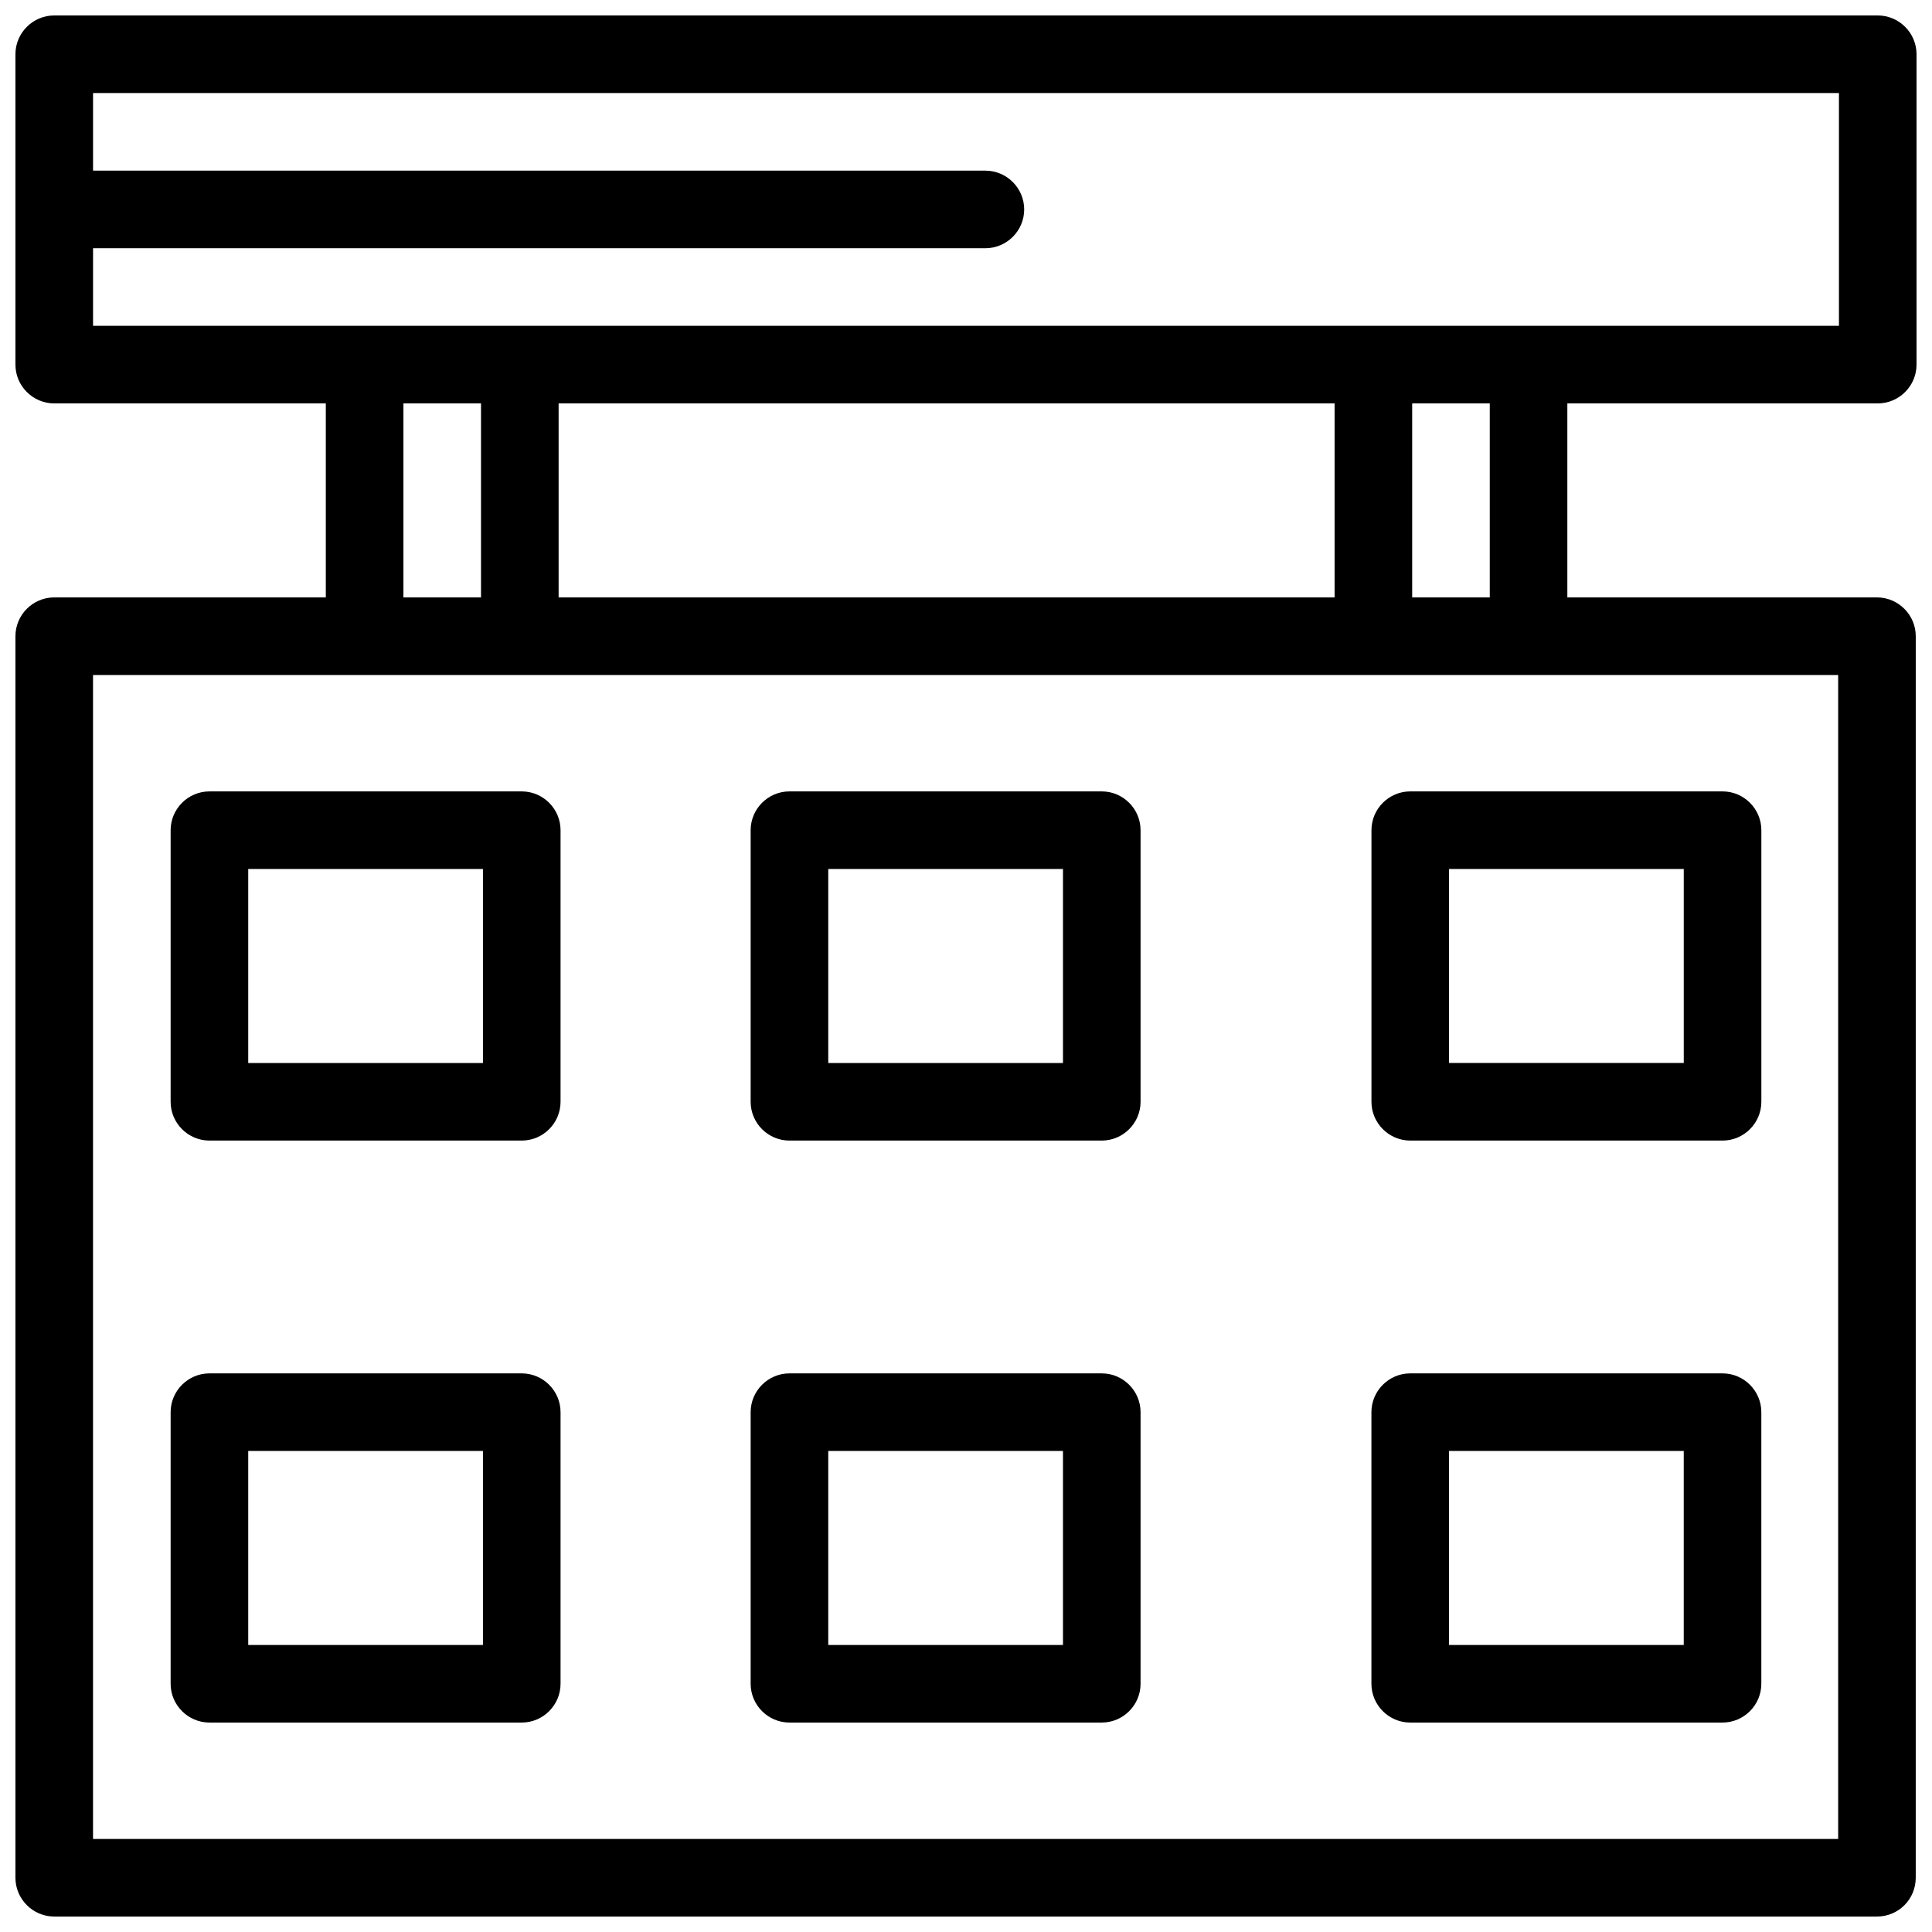
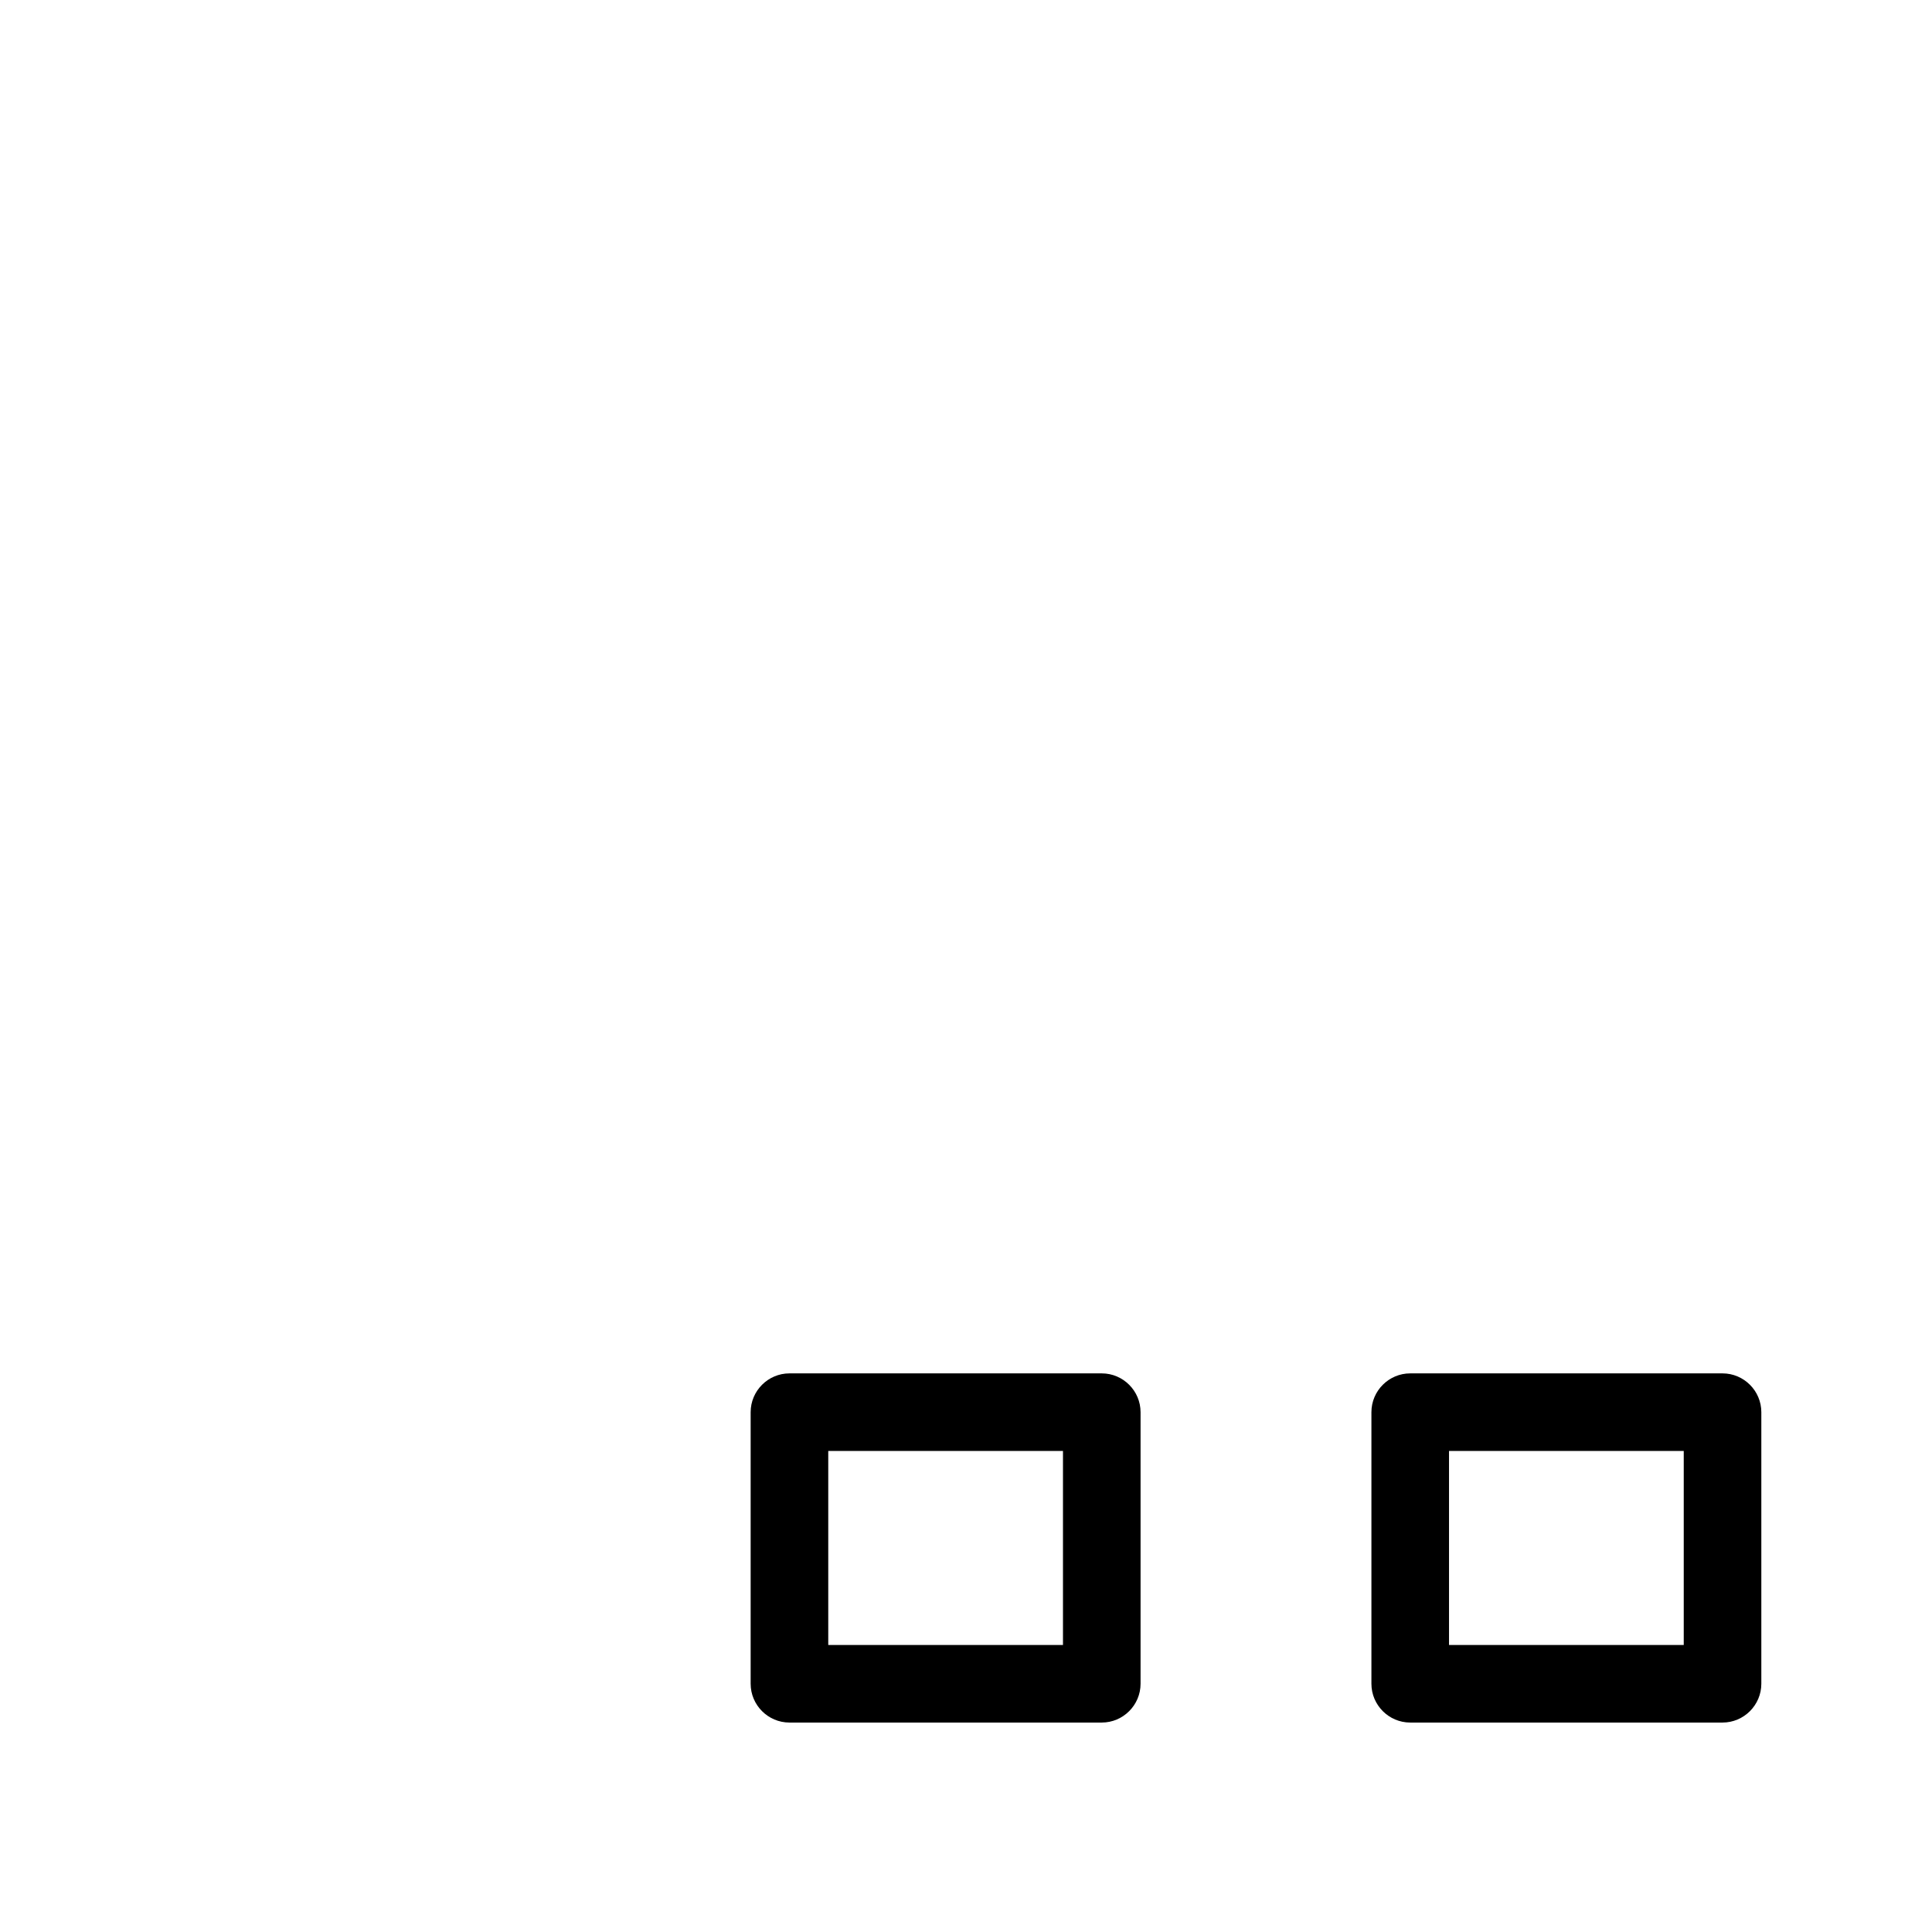
<svg xmlns="http://www.w3.org/2000/svg" width="800px" height="800px" version="1.1" viewBox="144 144 512 512">
  <defs>
    <clipPath id="a">
      <path d="m148.09 148.09h503.81v503.81h-503.81z" />
    </clipPath>
  </defs>
-   <path d="m282.27 353.73h-82.77c-5.656 0-10.281 4.625-10.281 10.281v71.973c0 5.656 4.625 10.281 10.281 10.281h82.77c5.656 0 10.281-4.625 10.281-10.281v-71.973c0-5.656-4.629-10.281-10.281-10.281zm-10.285 71.973h-62.203v-51.41h62.203z" />
-   <path d="m435.98 353.73h-82.77c-5.656 0-10.281 4.625-10.281 10.281v71.973c0 5.656 4.625 10.281 10.281 10.281h82.77c5.656 0 10.281-4.625 10.281-10.281v-71.973c0-5.656-4.625-10.281-10.281-10.281zm-10.281 71.973h-62.203v-51.41h62.203z" />
-   <path d="m507.45 364.01v71.973c0 5.656 4.625 10.281 10.281 10.281h82.766c5.656 0 10.281-4.625 10.281-10.281v-71.973c0-5.656-4.625-10.281-10.281-10.281h-82.77c-5.652 0-10.277 4.625-10.277 10.281zm20.562 10.281h62.203v51.41h-62.203z" />
-   <path d="m282.27 507.96h-82.77c-5.656 0-10.281 4.625-10.281 10.281v71.973c0 5.656 4.625 10.281 10.281 10.281h82.77c5.656 0 10.281-4.625 10.281-10.281v-71.973c0-5.652-4.629-10.281-10.281-10.281zm-10.285 71.973h-62.203v-51.41h62.203z" />
  <path d="m435.98 507.96h-82.77c-5.656 0-10.281 4.625-10.281 10.281v71.973c0 5.656 4.625 10.281 10.281 10.281h82.77c5.656 0 10.281-4.625 10.281-10.281v-71.973c0-5.652-4.625-10.281-10.281-10.281zm-10.281 71.973h-62.203v-51.41h62.203z" />
  <path d="m600.49 507.96h-82.77c-5.656 0-10.281 4.625-10.281 10.281v71.973c0 5.656 4.625 10.281 10.281 10.281h82.77c5.656 0 10.281-4.625 10.281-10.281v-71.973c0.004-5.652-4.625-10.281-10.281-10.281zm-10.281 71.973h-62.203v-51.41h62.203z" />
  <g clip-path="url(#a)">
-     <path d="m641.62 250.91c5.656 0 10.281-4.625 10.281-10.281v-82.254c0-5.656-4.625-10.281-10.281-10.281h-483.25c-5.656 0-10.281 4.625-10.281 10.281v82.254c0 5.656 4.625 10.281 10.281 10.281h71.973v51.41h-71.973c-5.656 0-10.281 4.625-10.281 10.281v329.02c0 5.656 4.625 10.281 10.281 10.281h483.04c5.758 0 10.281-4.625 10.281-10.281l0.004-329.02c0-5.656-4.625-10.281-10.281-10.281h-82.051v-51.41zm-472.96-41.125h236.48c5.656 0 10.281-4.625 10.281-10.281s-4.625-10.281-10.281-10.281h-236.48v-20.566h462.68v61.691h-462.68zm123.38 92.535v-51.41h205.64v51.41zm-41.129-51.41h20.562v51.41h-20.562zm380.22 380.43h-462.48v-308.45h462.48zm-92.328-329.02h-20.562v-51.41h20.562z" />
-   </g>
+     </g>
</svg>